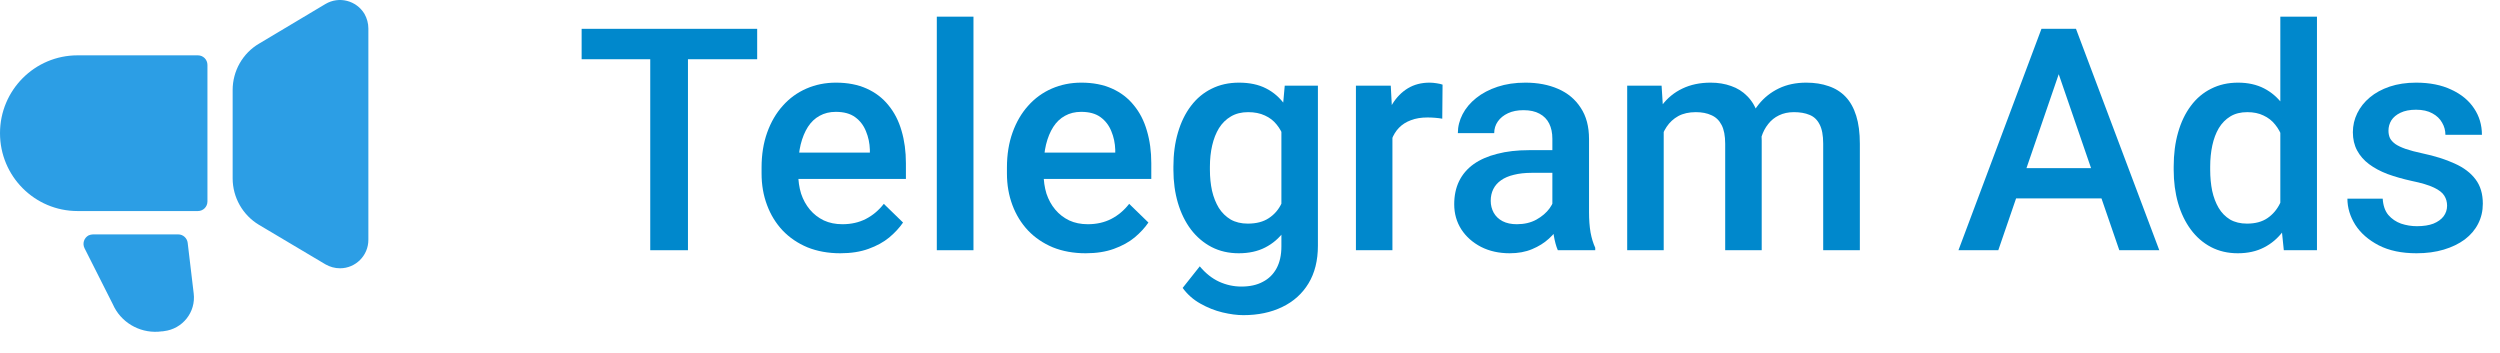
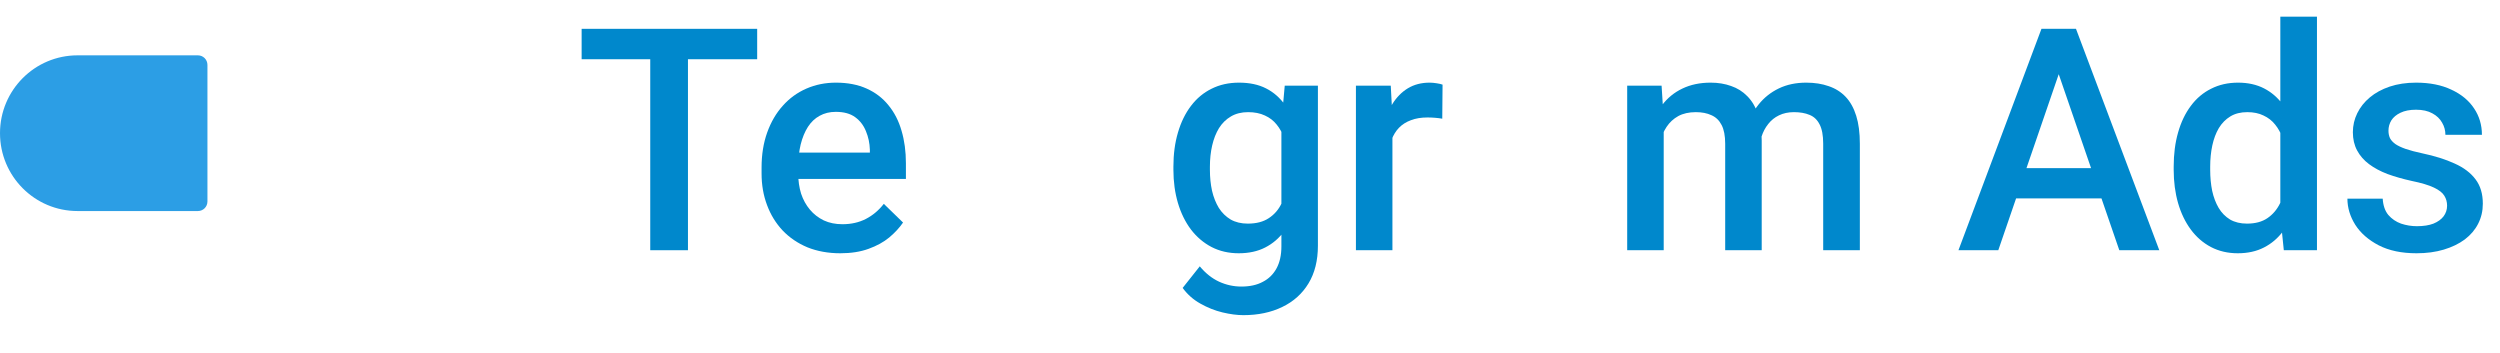
<svg xmlns="http://www.w3.org/2000/svg" width="170" height="24" viewBox="0 0 170 24" fill="none">
-   <path fill-rule="evenodd" clip-rule="evenodd" d="M12.762 16.509L13.171 19.95C13.329 21.221 12.419 22.372 11.141 22.518C11.101 22.531 11.062 22.531 11.009 22.531L10.758 22.557C9.44 22.637 8.201 21.896 7.673 20.691L5.748 16.879C5.59 16.562 5.709 16.178 6.025 16.006C6.118 15.966 6.223 15.94 6.315 15.94H12.129C12.446 15.94 12.723 16.191 12.762 16.509Z" fill="#2C9EE5" />
  <path fill-rule="evenodd" clip-rule="evenodd" d="M5.273 3.763H13.46C13.816 3.763 14.106 4.054 14.106 4.412V13.703C14.106 14.06 13.816 14.351 13.46 14.351H5.273C2.36 14.351 0 11.982 0 9.057C0 6.132 2.36 3.763 5.273 3.763Z" fill="#2C9EE5" />
-   <path fill-rule="evenodd" clip-rule="evenodd" d="M17.613 2.969L22.135 0.269C23.058 -0.274 24.231 0.031 24.785 0.944C24.956 1.249 25.049 1.593 25.049 1.937V16.31C25.049 17.382 24.179 18.243 23.124 18.243C22.768 18.243 22.439 18.15 22.135 17.978L17.613 15.291C16.506 14.629 15.82 13.425 15.82 12.128V6.119C15.82 4.822 16.506 3.618 17.613 2.969Z" fill="#2C9EE5" />
  <path d="M46.781 1.96V17.015H44.217V1.96H46.781ZM51.488 1.96V4.028H39.551V1.96H51.488Z" fill="#0088CC" />
  <path d="M57.143 17.222C56.319 17.222 55.574 17.087 54.908 16.819C54.248 16.543 53.685 16.16 53.218 15.671C52.758 15.181 52.405 14.606 52.158 13.944C51.91 13.282 51.787 12.569 51.787 11.804V11.39C51.787 10.515 51.914 9.722 52.168 9.012C52.422 8.302 52.776 7.695 53.229 7.192C53.682 6.682 54.218 6.293 54.836 6.024C55.453 5.755 56.123 5.62 56.844 5.62C57.641 5.62 58.337 5.755 58.935 6.024C59.532 6.293 60.027 6.672 60.418 7.161C60.816 7.644 61.111 8.219 61.304 8.888C61.503 9.557 61.602 10.294 61.602 11.101V12.166H52.992V10.377H59.151V10.18C59.137 9.732 59.048 9.312 58.883 8.919C58.725 8.526 58.482 8.209 58.152 7.968C57.822 7.726 57.383 7.606 56.834 7.606C56.422 7.606 56.054 7.695 55.732 7.875C55.416 8.047 55.151 8.298 54.938 8.629C54.726 8.96 54.561 9.36 54.444 9.829C54.334 10.291 54.279 10.811 54.279 11.39V11.804C54.279 12.293 54.345 12.748 54.475 13.169C54.612 13.582 54.812 13.944 55.072 14.254C55.333 14.565 55.649 14.809 56.02 14.989C56.391 15.161 56.813 15.247 57.287 15.247C57.884 15.247 58.416 15.126 58.883 14.885C59.35 14.644 59.755 14.303 60.099 13.861L61.407 15.133C61.166 15.485 60.854 15.823 60.469 16.147C60.085 16.464 59.615 16.722 59.058 16.922C58.509 17.122 57.87 17.222 57.143 17.222Z" fill="#0088CC" />
-   <path d="M66.196 1.133V17.015H63.703V1.133H66.196Z" fill="#0088CC" />
-   <path d="M73.828 17.222C73.004 17.222 72.259 17.087 71.593 16.819C70.934 16.543 70.371 16.16 69.904 15.671C69.444 15.181 69.09 14.606 68.843 13.944C68.596 13.282 68.472 12.569 68.472 11.804V11.39C68.472 10.515 68.599 9.722 68.853 9.012C69.107 8.302 69.461 7.695 69.914 7.192C70.367 6.682 70.903 6.293 71.521 6.024C72.139 5.755 72.808 5.62 73.529 5.62C74.326 5.62 75.023 5.755 75.62 6.024C76.218 6.293 76.712 6.672 77.103 7.161C77.502 7.644 77.797 8.219 77.989 8.888C78.188 9.557 78.288 10.294 78.288 11.101V12.166H69.677V10.377H75.837V10.18C75.823 9.732 75.734 9.312 75.569 8.919C75.411 8.526 75.167 8.209 74.838 7.968C74.508 7.726 74.069 7.606 73.519 7.606C73.107 7.606 72.74 7.695 72.417 7.875C72.101 8.047 71.837 8.298 71.624 8.629C71.411 8.96 71.246 9.36 71.13 9.829C71.02 10.291 70.965 10.811 70.965 11.39V11.804C70.965 12.293 71.03 12.748 71.16 13.169C71.298 13.582 71.497 13.944 71.758 14.254C72.019 14.565 72.335 14.809 72.706 14.989C73.076 15.161 73.499 15.247 73.972 15.247C74.57 15.247 75.102 15.126 75.569 14.885C76.036 14.644 76.441 14.303 76.784 13.861L78.092 15.133C77.852 15.485 77.539 15.823 77.155 16.147C76.77 16.464 76.3 16.722 75.744 16.922C75.195 17.122 74.556 17.222 73.828 17.222Z" fill="#0088CC" />
  <path d="M87.362 5.827H89.618V16.705C89.618 17.711 89.405 18.566 88.979 19.269C88.553 19.972 87.959 20.507 87.197 20.872C86.435 21.244 85.553 21.43 84.55 21.43C84.124 21.43 83.651 21.368 83.129 21.244C82.614 21.12 82.112 20.92 81.625 20.645C81.144 20.376 80.743 20.021 80.42 19.579L81.584 18.111C81.982 18.587 82.421 18.935 82.902 19.156C83.383 19.376 83.888 19.486 84.416 19.486C84.986 19.486 85.47 19.38 85.868 19.166C86.274 18.959 86.586 18.652 86.806 18.246C87.025 17.839 87.135 17.343 87.135 16.757V8.361L87.362 5.827ZM79.792 11.545V11.328C79.792 10.48 79.895 9.708 80.101 9.012C80.307 8.309 80.602 7.706 80.986 7.202C81.371 6.692 81.838 6.303 82.387 6.034C82.936 5.758 83.558 5.62 84.251 5.62C84.972 5.62 85.587 5.751 86.095 6.013C86.61 6.275 87.039 6.651 87.382 7.14C87.726 7.623 87.994 8.202 88.186 8.878C88.385 9.546 88.533 10.291 88.629 11.111V11.804C88.54 12.603 88.388 13.334 88.176 13.996C87.963 14.658 87.681 15.23 87.331 15.712C86.981 16.195 86.548 16.567 86.033 16.829C85.525 17.091 84.924 17.222 84.231 17.222C83.551 17.222 82.936 17.081 82.387 16.798C81.845 16.515 81.378 16.119 80.986 15.609C80.602 15.099 80.307 14.499 80.101 13.81C79.895 13.114 79.792 12.359 79.792 11.545ZM82.274 11.328V11.545C82.274 12.055 82.322 12.531 82.418 12.972C82.521 13.413 82.676 13.803 82.882 14.141C83.094 14.472 83.362 14.733 83.685 14.927C84.014 15.113 84.403 15.206 84.849 15.206C85.432 15.206 85.91 15.082 86.28 14.833C86.658 14.585 86.947 14.251 87.146 13.83C87.352 13.403 87.496 12.927 87.578 12.403V10.532C87.537 10.125 87.451 9.746 87.321 9.395C87.197 9.043 87.029 8.736 86.816 8.474C86.603 8.205 86.335 7.999 86.013 7.854C85.69 7.702 85.309 7.626 84.869 7.626C84.423 7.626 84.035 7.723 83.706 7.916C83.376 8.109 83.105 8.374 82.892 8.712C82.686 9.05 82.531 9.443 82.428 9.891C82.325 10.339 82.274 10.818 82.274 11.328Z" fill="#0088CC" />
  <path d="M94.685 7.957V17.015H92.203V5.827H94.572L94.685 7.957ZM98.094 5.755L98.074 8.071C97.922 8.043 97.758 8.023 97.579 8.009C97.407 7.995 97.236 7.988 97.064 7.988C96.638 7.988 96.264 8.05 95.942 8.174C95.619 8.292 95.348 8.464 95.128 8.691C94.915 8.912 94.75 9.181 94.633 9.498C94.517 9.815 94.448 10.17 94.427 10.563L93.861 10.604C93.861 9.901 93.93 9.25 94.067 8.65C94.204 8.05 94.41 7.523 94.685 7.068C94.966 6.613 95.317 6.258 95.736 6.003C96.161 5.748 96.652 5.62 97.208 5.62C97.359 5.62 97.521 5.634 97.692 5.662C97.871 5.689 98.005 5.72 98.094 5.755Z" fill="#0088CC" />
-   <path d="M105.561 14.771V9.436C105.561 9.036 105.489 8.691 105.345 8.402C105.201 8.112 104.981 7.888 104.686 7.73C104.398 7.571 104.034 7.492 103.594 7.492C103.189 7.492 102.839 7.561 102.544 7.699C102.248 7.837 102.018 8.023 101.854 8.257C101.689 8.492 101.606 8.757 101.606 9.053H99.134C99.134 8.612 99.241 8.185 99.454 7.771C99.667 7.358 99.976 6.989 100.381 6.665C100.786 6.341 101.27 6.086 101.833 5.9C102.396 5.713 103.028 5.62 103.728 5.62C104.566 5.62 105.307 5.762 105.953 6.044C106.605 6.327 107.117 6.754 107.487 7.327C107.865 7.892 108.054 8.602 108.054 9.457V14.43C108.054 14.94 108.088 15.399 108.157 15.805C108.232 16.205 108.339 16.553 108.476 16.85V17.015H105.932C105.816 16.746 105.723 16.405 105.654 15.992C105.592 15.571 105.561 15.164 105.561 14.771ZM105.922 10.211L105.943 11.752H104.161C103.701 11.752 103.296 11.797 102.945 11.886C102.595 11.969 102.303 12.093 102.07 12.259C101.836 12.424 101.661 12.624 101.545 12.858C101.428 13.093 101.369 13.358 101.369 13.655C101.369 13.951 101.438 14.223 101.575 14.472C101.713 14.713 101.912 14.902 102.173 15.04C102.441 15.178 102.763 15.247 103.141 15.247C103.649 15.247 104.092 15.144 104.47 14.937C104.854 14.723 105.156 14.465 105.376 14.161C105.596 13.851 105.713 13.558 105.726 13.282L106.53 14.389C106.447 14.671 106.306 14.975 106.107 15.299C105.908 15.623 105.647 15.933 105.325 16.229C105.009 16.519 104.628 16.757 104.181 16.943C103.742 17.129 103.234 17.222 102.657 17.222C101.929 17.222 101.28 17.077 100.71 16.788C100.14 16.491 99.694 16.095 99.371 15.599C99.049 15.095 98.887 14.527 98.887 13.893C98.887 13.3 98.997 12.776 99.217 12.321C99.443 11.859 99.773 11.473 100.206 11.163C100.645 10.852 101.181 10.618 101.812 10.46C102.444 10.294 103.165 10.211 103.975 10.211H105.922Z" fill="#0088CC" />
  <path d="M113.132 8.102V17.015H110.649V5.827H112.988L113.132 8.102ZM112.73 11.008L111.885 10.997C111.885 10.225 111.982 9.512 112.174 8.857C112.366 8.202 112.648 7.633 113.018 7.151C113.389 6.661 113.849 6.286 114.399 6.024C114.955 5.755 115.597 5.62 116.325 5.62C116.833 5.62 117.296 5.696 117.715 5.848C118.141 5.993 118.508 6.224 118.817 6.541C119.133 6.858 119.373 7.264 119.538 7.761C119.71 8.257 119.796 8.857 119.796 9.56V17.015H117.313V9.777C117.313 9.233 117.231 8.805 117.066 8.495C116.908 8.185 116.678 7.964 116.376 7.833C116.081 7.695 115.727 7.626 115.315 7.626C114.848 7.626 114.45 7.716 114.12 7.895C113.798 8.074 113.533 8.319 113.327 8.629C113.121 8.94 112.97 9.298 112.874 9.705C112.778 10.111 112.73 10.546 112.73 11.008ZM119.641 10.346L118.477 10.604C118.477 9.929 118.57 9.291 118.755 8.691C118.948 8.085 119.226 7.554 119.59 7.099C119.96 6.637 120.417 6.275 120.959 6.013C121.502 5.751 122.123 5.62 122.824 5.62C123.394 5.62 123.902 5.7 124.348 5.858C124.801 6.01 125.186 6.251 125.502 6.582C125.817 6.913 126.058 7.344 126.223 7.875C126.387 8.398 126.47 9.033 126.47 9.777V17.015H123.977V9.767C123.977 9.202 123.895 8.764 123.73 8.454C123.572 8.143 123.346 7.93 123.05 7.812C122.755 7.688 122.401 7.626 121.989 7.626C121.605 7.626 121.265 7.699 120.97 7.844C120.681 7.981 120.438 8.178 120.238 8.433C120.039 8.681 119.888 8.967 119.785 9.291C119.689 9.615 119.641 9.967 119.641 10.346Z" fill="#0088CC" />
  <path d="M140.364 3.966L135.884 17.015H133.175L138.819 1.96H140.549L140.364 3.966ZM144.113 17.015L139.622 3.966L139.427 1.96H141.167L146.832 17.015H144.113ZM143.897 11.431V13.489H135.74V11.431H143.897Z" fill="#0088CC" />
  <path d="M155.062 14.699V1.133H157.554V17.015H155.299L155.062 14.699ZM147.811 11.545V11.328C147.811 10.48 147.91 9.708 148.109 9.012C148.309 8.309 148.597 7.706 148.975 7.202C149.352 6.692 149.812 6.303 150.355 6.034C150.897 5.758 151.508 5.62 152.188 5.62C152.861 5.62 153.452 5.751 153.96 6.013C154.468 6.275 154.9 6.651 155.257 7.14C155.614 7.623 155.899 8.202 156.112 8.878C156.325 9.546 156.476 10.291 156.565 11.111V11.804C156.476 12.603 156.325 13.334 156.112 13.996C155.899 14.658 155.614 15.23 155.257 15.712C154.9 16.195 154.464 16.567 153.949 16.829C153.441 17.091 152.847 17.222 152.168 17.222C151.495 17.222 150.887 17.081 150.344 16.798C149.809 16.515 149.352 16.119 148.975 15.609C148.597 15.099 148.309 14.499 148.109 13.81C147.91 13.114 147.811 12.359 147.811 11.545ZM150.293 11.328V11.545C150.293 12.055 150.338 12.531 150.427 12.972C150.523 13.413 150.671 13.803 150.87 14.141C151.069 14.472 151.326 14.733 151.642 14.927C151.965 15.113 152.349 15.206 152.796 15.206C153.359 15.206 153.822 15.082 154.186 14.833C154.55 14.585 154.835 14.251 155.041 13.83C155.254 13.403 155.398 12.927 155.474 12.403V10.532C155.433 10.125 155.347 9.746 155.216 9.395C155.093 9.043 154.924 8.736 154.712 8.474C154.499 8.205 154.234 7.999 153.918 7.854C153.609 7.702 153.242 7.626 152.816 7.626C152.363 7.626 151.979 7.723 151.663 7.916C151.347 8.109 151.086 8.374 150.88 8.712C150.681 9.05 150.533 9.443 150.437 9.891C150.341 10.339 150.293 10.818 150.293 11.328Z" fill="#0088CC" />
  <path d="M166.402 13.986C166.402 13.737 166.34 13.513 166.216 13.313C166.093 13.107 165.856 12.921 165.506 12.755C165.162 12.59 164.654 12.438 163.981 12.3C163.391 12.169 162.848 12.014 162.354 11.835C161.866 11.649 161.448 11.425 161.097 11.163C160.747 10.901 160.476 10.591 160.284 10.232C160.091 9.874 159.995 9.46 159.995 8.991C159.995 8.536 160.095 8.105 160.294 7.699C160.493 7.292 160.778 6.934 161.149 6.623C161.52 6.313 161.969 6.068 162.498 5.889C163.034 5.71 163.631 5.62 164.29 5.62C165.224 5.62 166.024 5.779 166.69 6.096C167.363 6.406 167.878 6.83 168.235 7.368C168.592 7.899 168.771 8.498 168.771 9.167H166.288C166.288 8.871 166.213 8.595 166.062 8.34C165.918 8.078 165.698 7.868 165.403 7.709C165.107 7.544 164.737 7.461 164.29 7.461C163.865 7.461 163.511 7.53 163.229 7.668C162.955 7.799 162.749 7.971 162.611 8.185C162.481 8.398 162.416 8.633 162.416 8.888C162.416 9.074 162.45 9.243 162.519 9.395C162.594 9.539 162.718 9.674 162.889 9.798C163.061 9.915 163.295 10.025 163.59 10.129C163.892 10.232 164.27 10.332 164.723 10.428C165.574 10.608 166.306 10.839 166.917 11.121C167.535 11.397 168.008 11.755 168.338 12.197C168.668 12.631 168.832 13.182 168.832 13.851C168.832 14.347 168.726 14.802 168.513 15.216C168.307 15.623 168.005 15.978 167.607 16.281C167.208 16.577 166.731 16.808 166.175 16.974C165.626 17.139 165.008 17.222 164.321 17.222C163.312 17.222 162.457 17.043 161.757 16.684C161.056 16.319 160.524 15.854 160.16 15.288C159.803 14.716 159.624 14.123 159.624 13.51H162.024C162.052 13.972 162.179 14.341 162.405 14.616C162.639 14.885 162.927 15.082 163.271 15.206C163.621 15.323 163.981 15.381 164.352 15.381C164.798 15.381 165.173 15.323 165.475 15.206C165.777 15.082 166.007 14.916 166.165 14.709C166.323 14.496 166.402 14.254 166.402 13.986Z" fill="#0088CC" />
</svg>